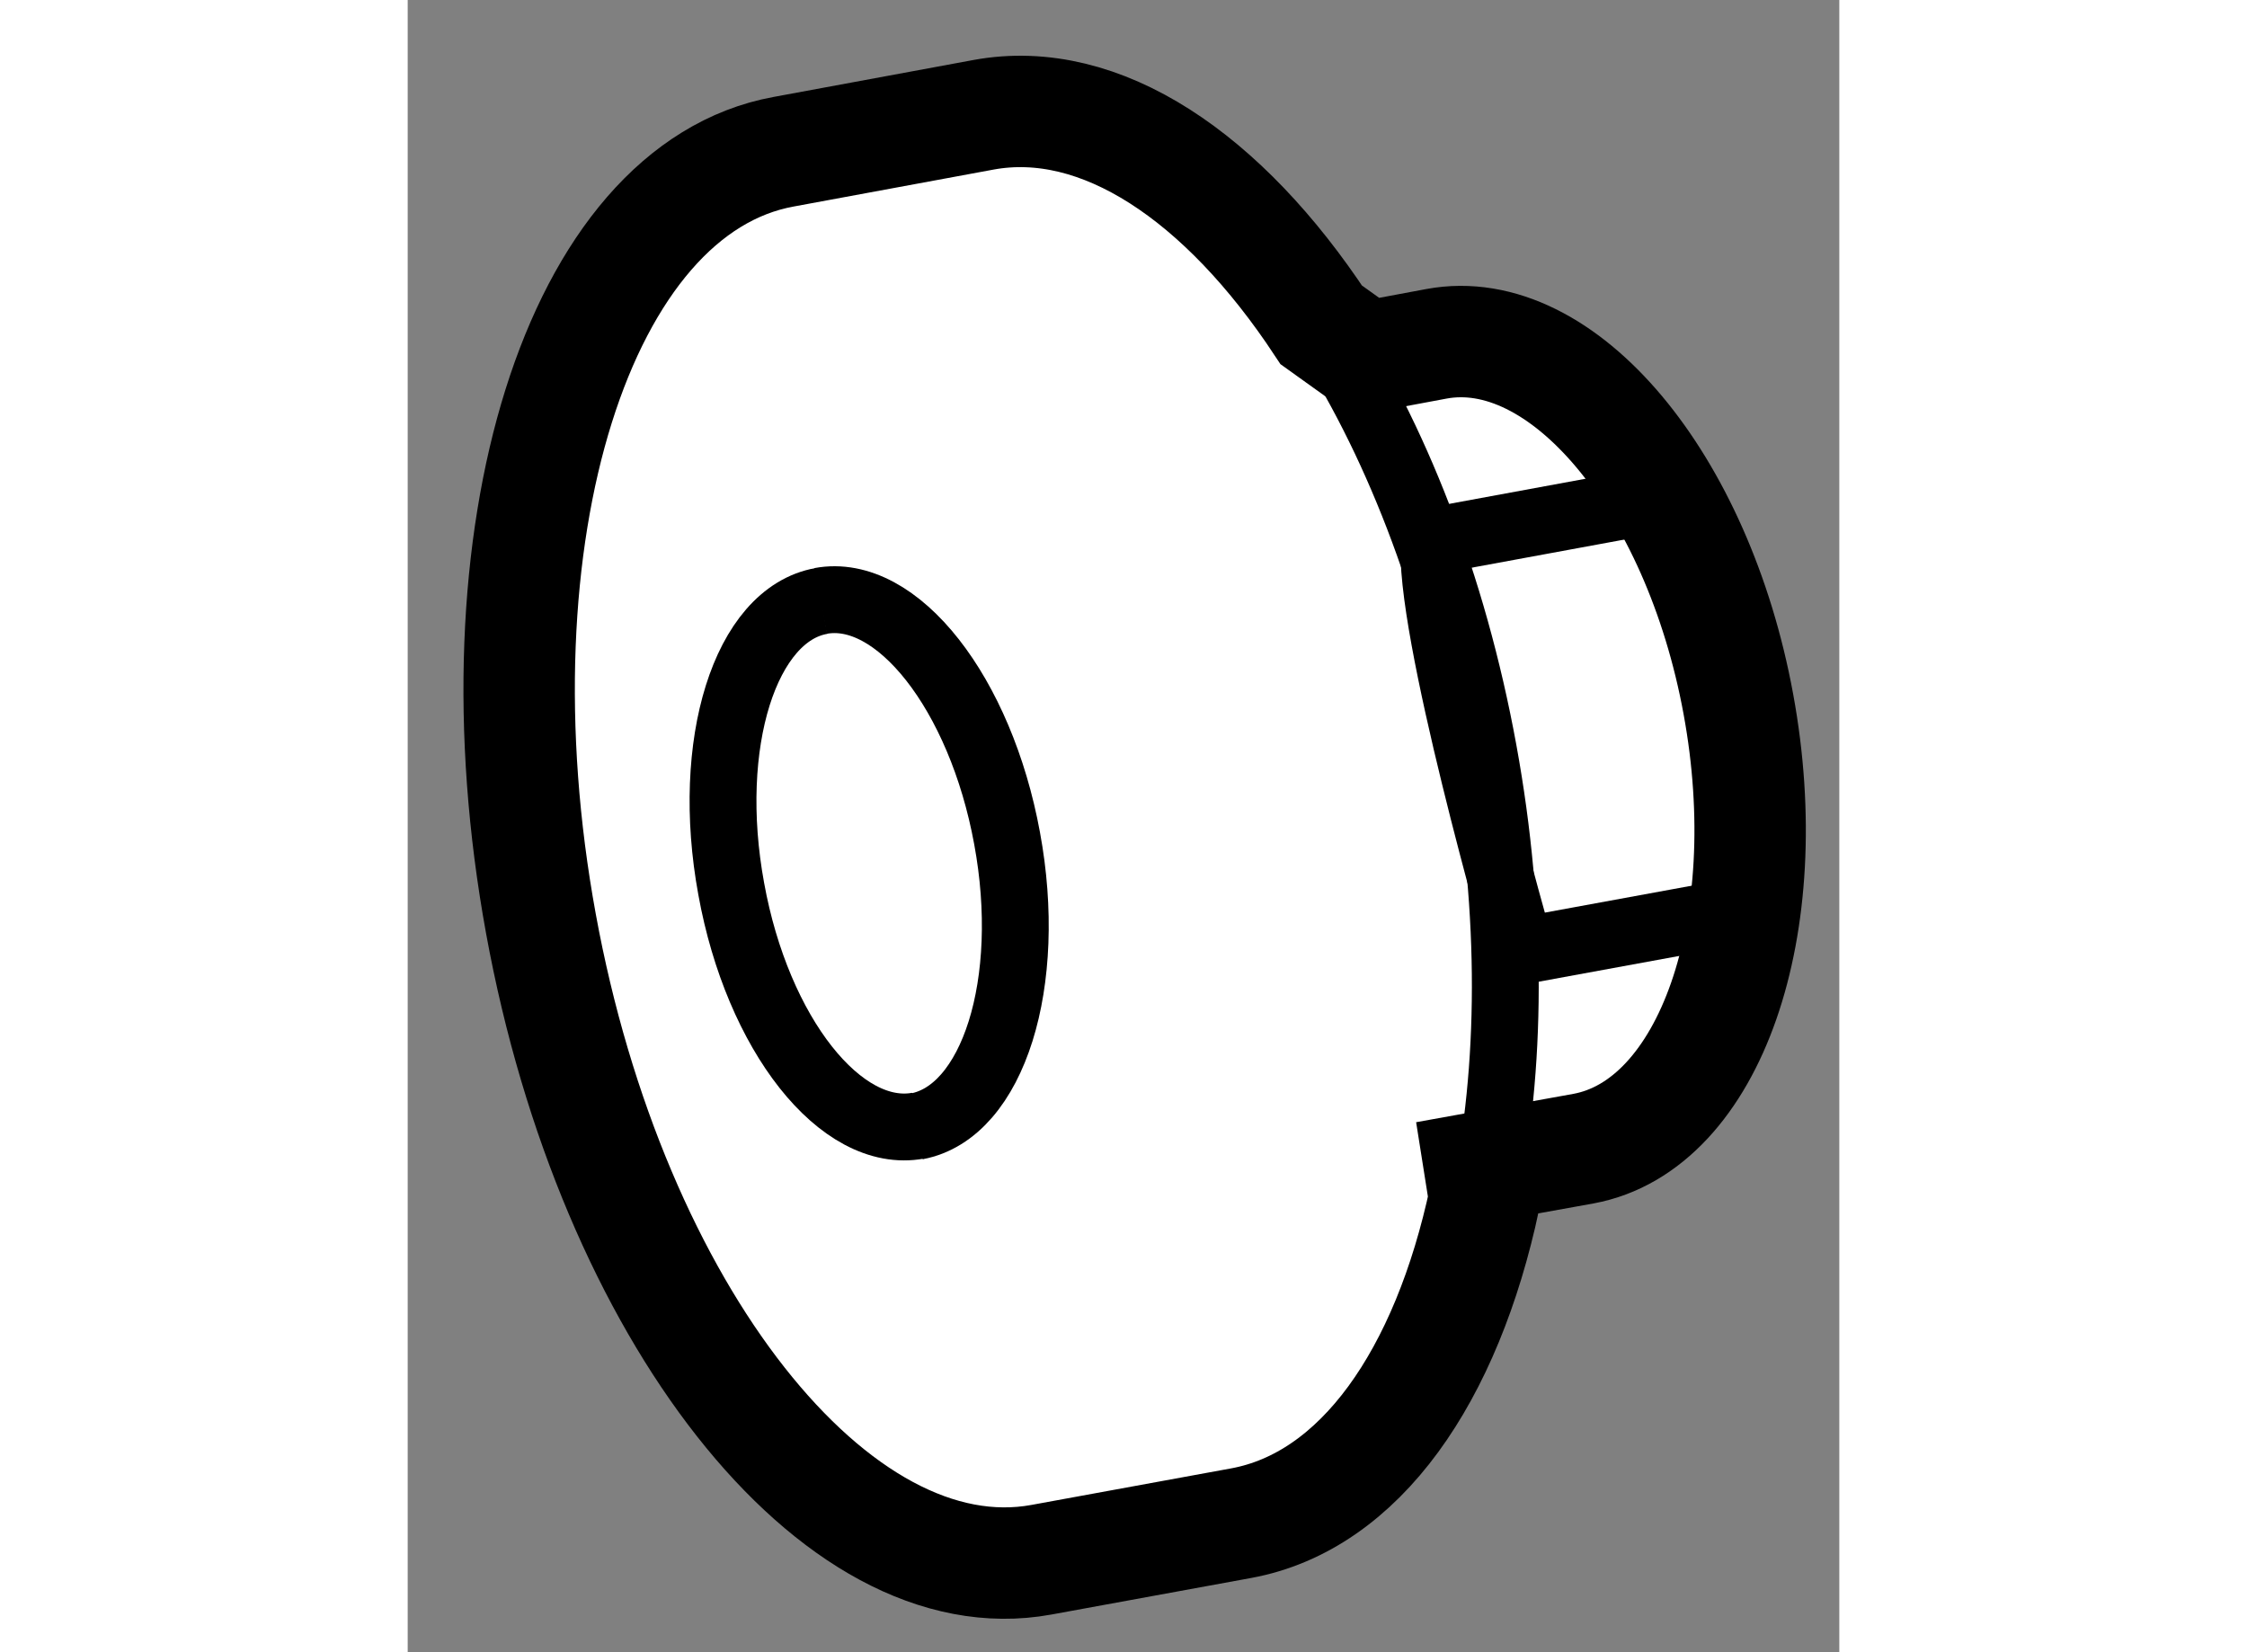
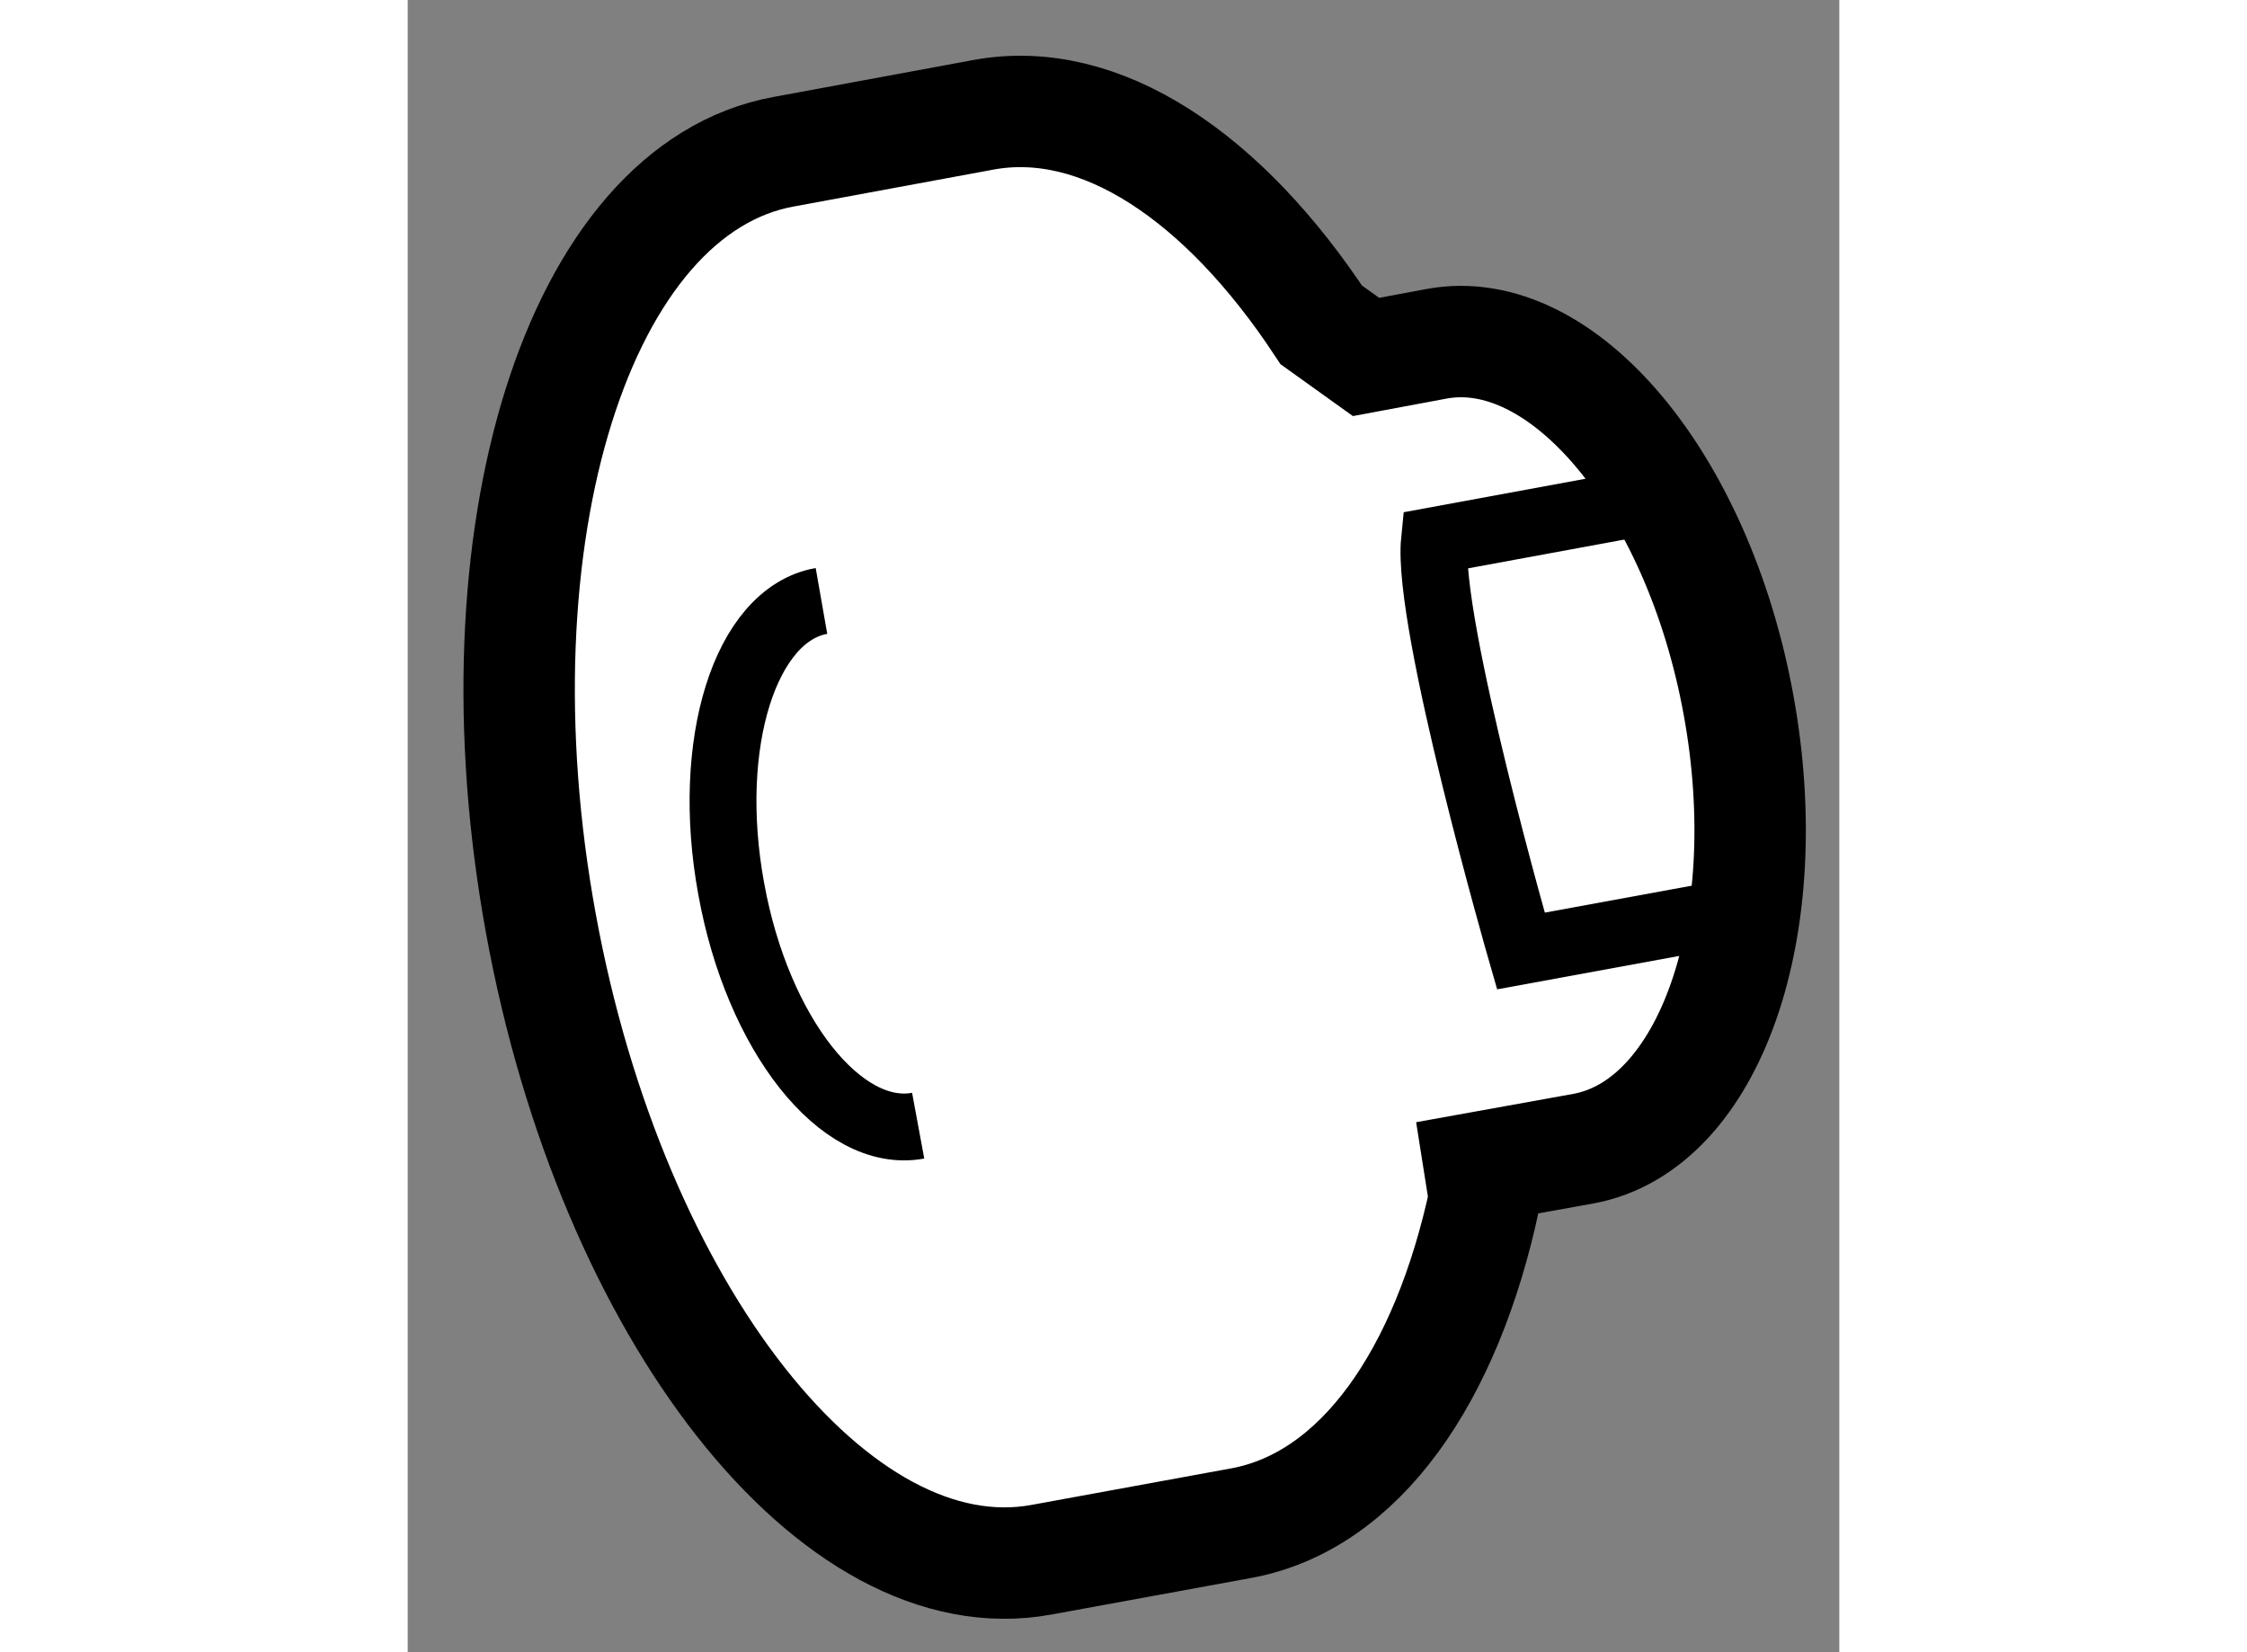
<svg xmlns="http://www.w3.org/2000/svg" version="1.1" x="0px" y="0px" width="244.8px" height="180px" viewBox="138.318 146.946 6.425 7.415" enable-background="new 0 0 244.8 180" xml:space="preserve">
  <rect x="138.318" y="146.946" width="6.425" height="7.415" fill="#808080" stroke="none" />
  <g>
    <path fill="#FFFFFF" stroke="#000000" stroke-width="0.5" d="M143.129,152.185l0.466-0.084c0.567-0.105,0.879-0.996,0.695-1.995    c-0.183-0.997-0.79-1.722-1.355-1.617l-0.316,0.059l-0.201-0.144c-0.438-0.664-0.99-1.039-1.515-0.943l-0.898,0.166    c-0.921,0.168-1.408,1.721-1.089,3.465c0.319,1.746,1.323,3.023,2.246,2.854l0.896-0.164c0.535-0.098,0.923-0.661,1.093-1.458    L143.129,152.185z" />
-     <path fill="none" stroke="#000000" stroke-width="0.3" d="M140.171,149.643c0.343-0.064,0.718,0.415,0.837,1.065    c0.12,0.648-0.062,1.229-0.406,1.293" />
    <path fill="none" stroke="#000000" stroke-width="0.3" d="M140.609,151.998c-0.346,0.064-0.721-0.411-0.839-1.063    c-0.12-0.652,0.063-1.232,0.405-1.292" />
-     <path fill="none" stroke="#000000" stroke-width="0.3" d="M143.15,152.322c0.122-0.575,0.13-1.273-0.004-2.006    c-0.137-0.75-0.4-1.413-0.729-1.913" />
    <path fill="none" stroke="#000000" stroke-width="0.3" d="M143.925,149.188l-0.999,0.184c-0.037,0.367,0.388,1.842,0.388,1.842    l0.949-0.174" />
  </g>
</svg>